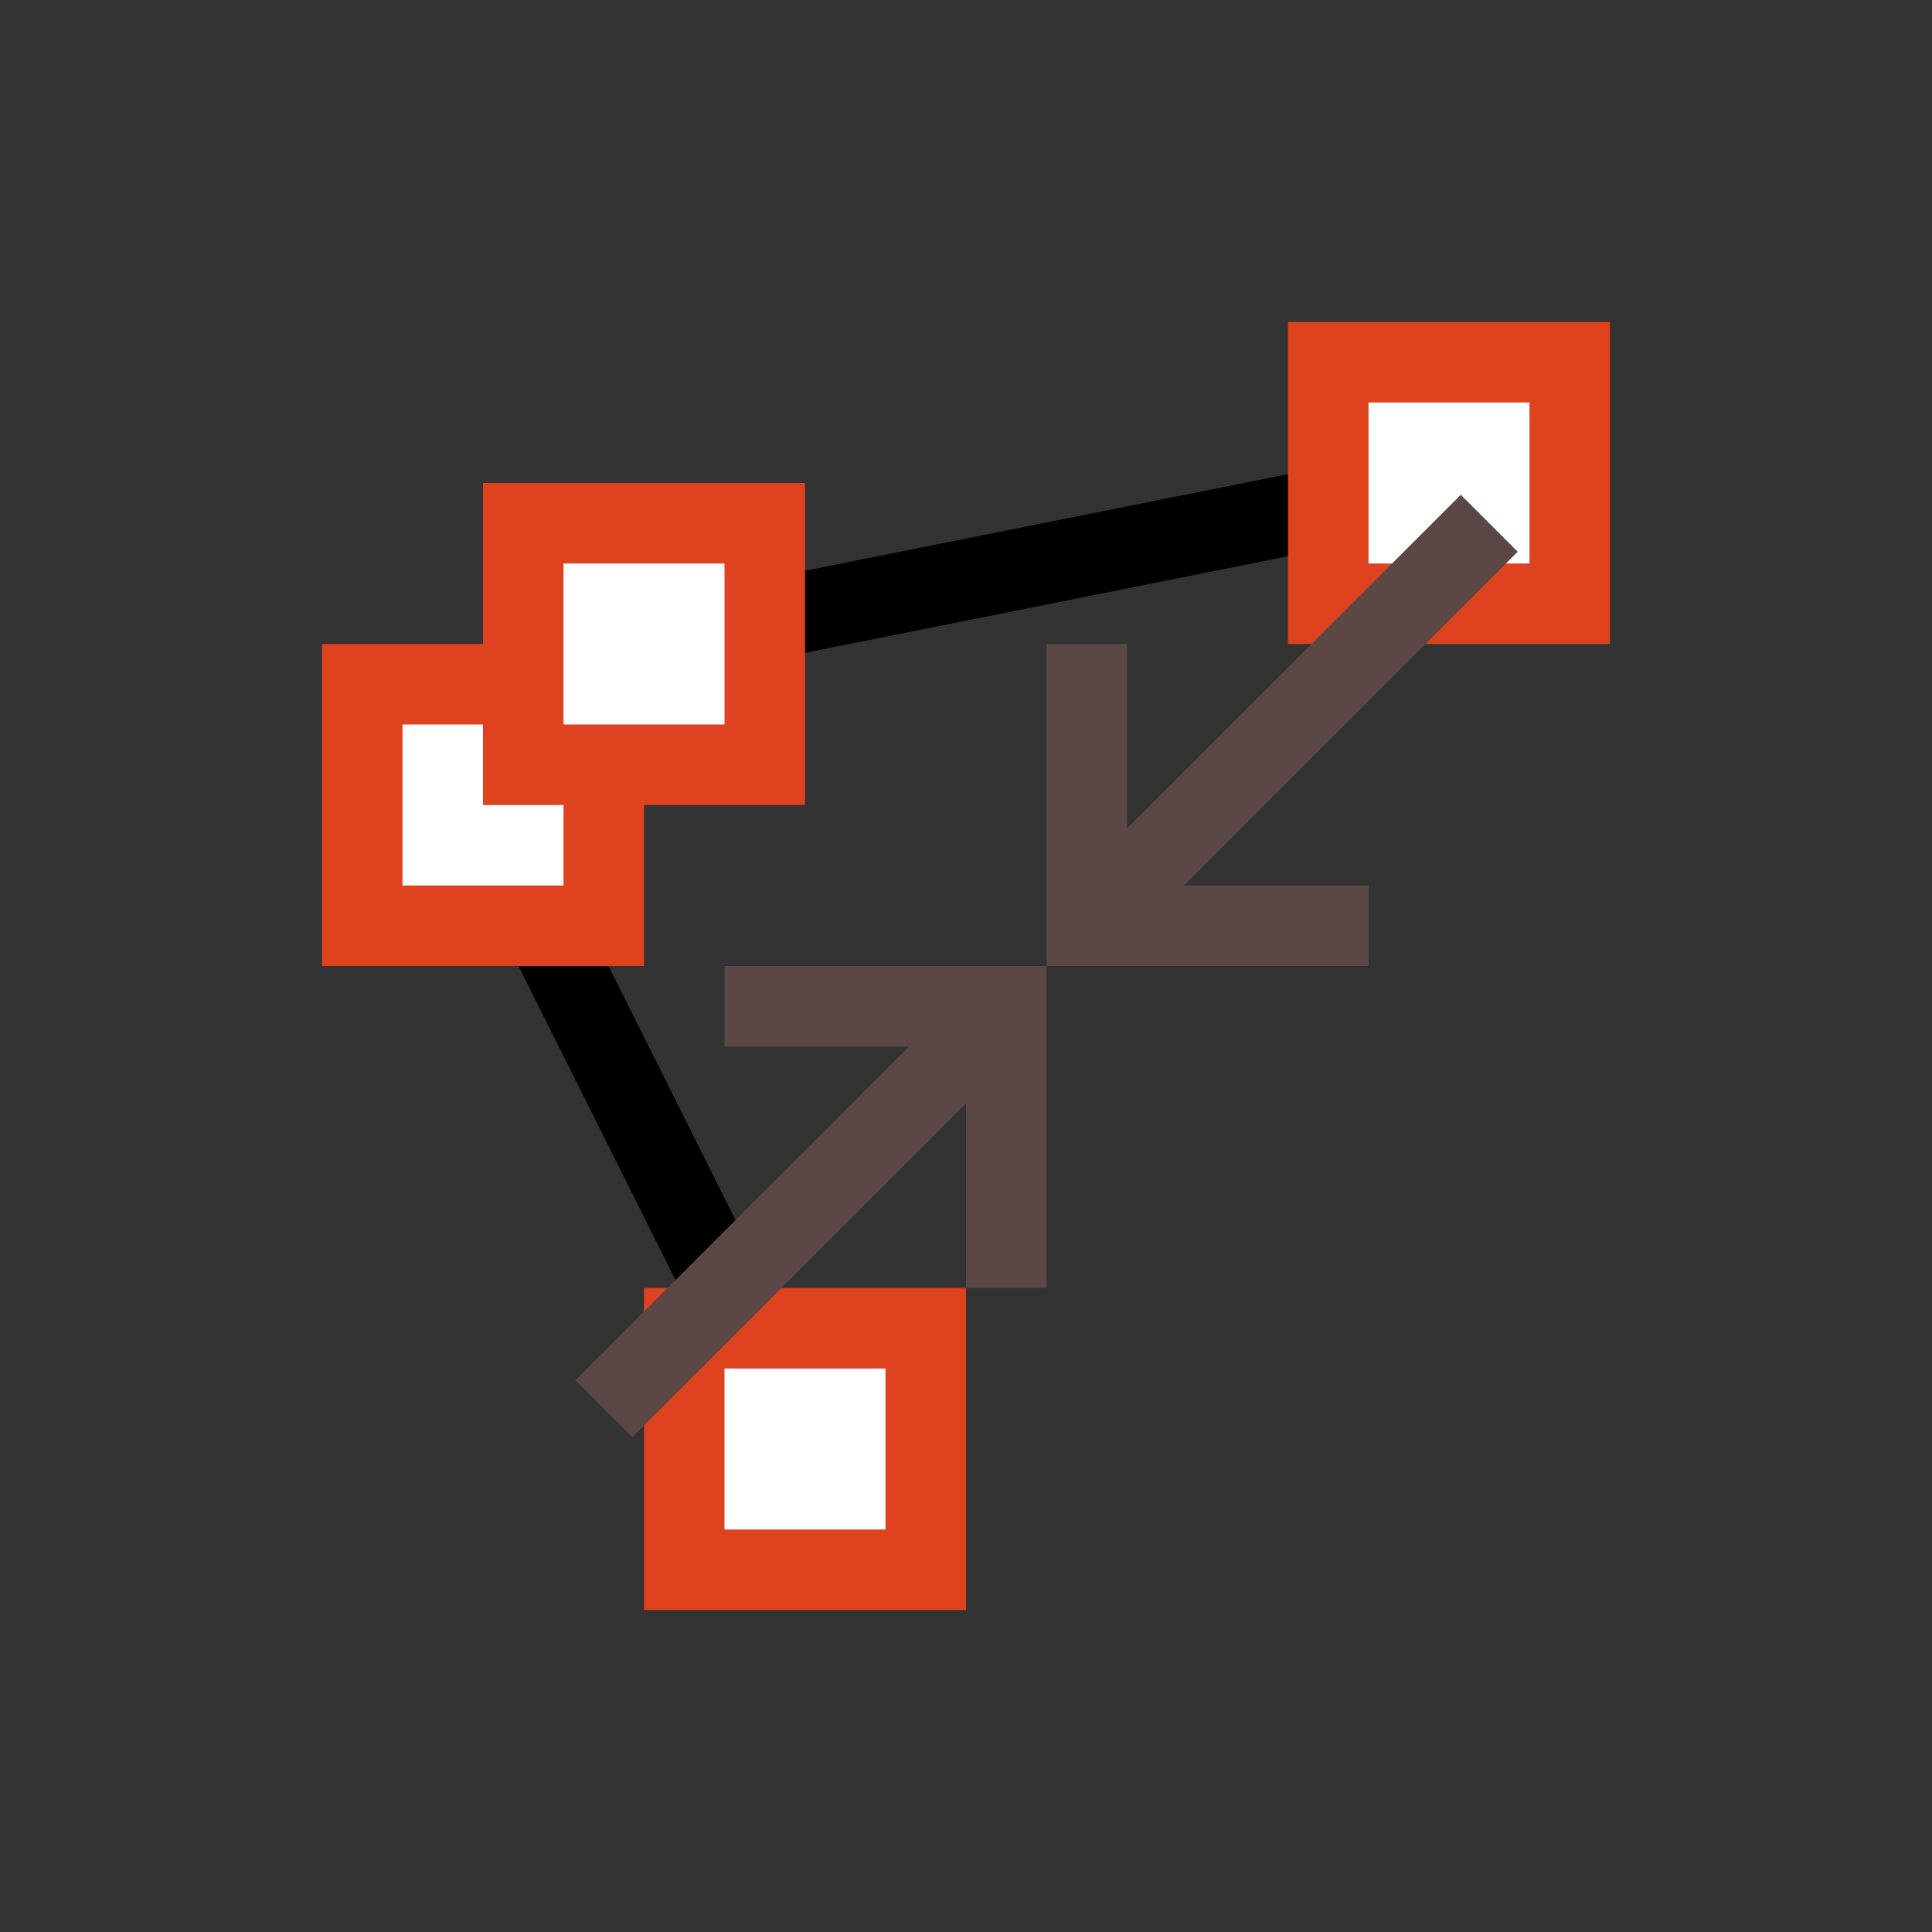
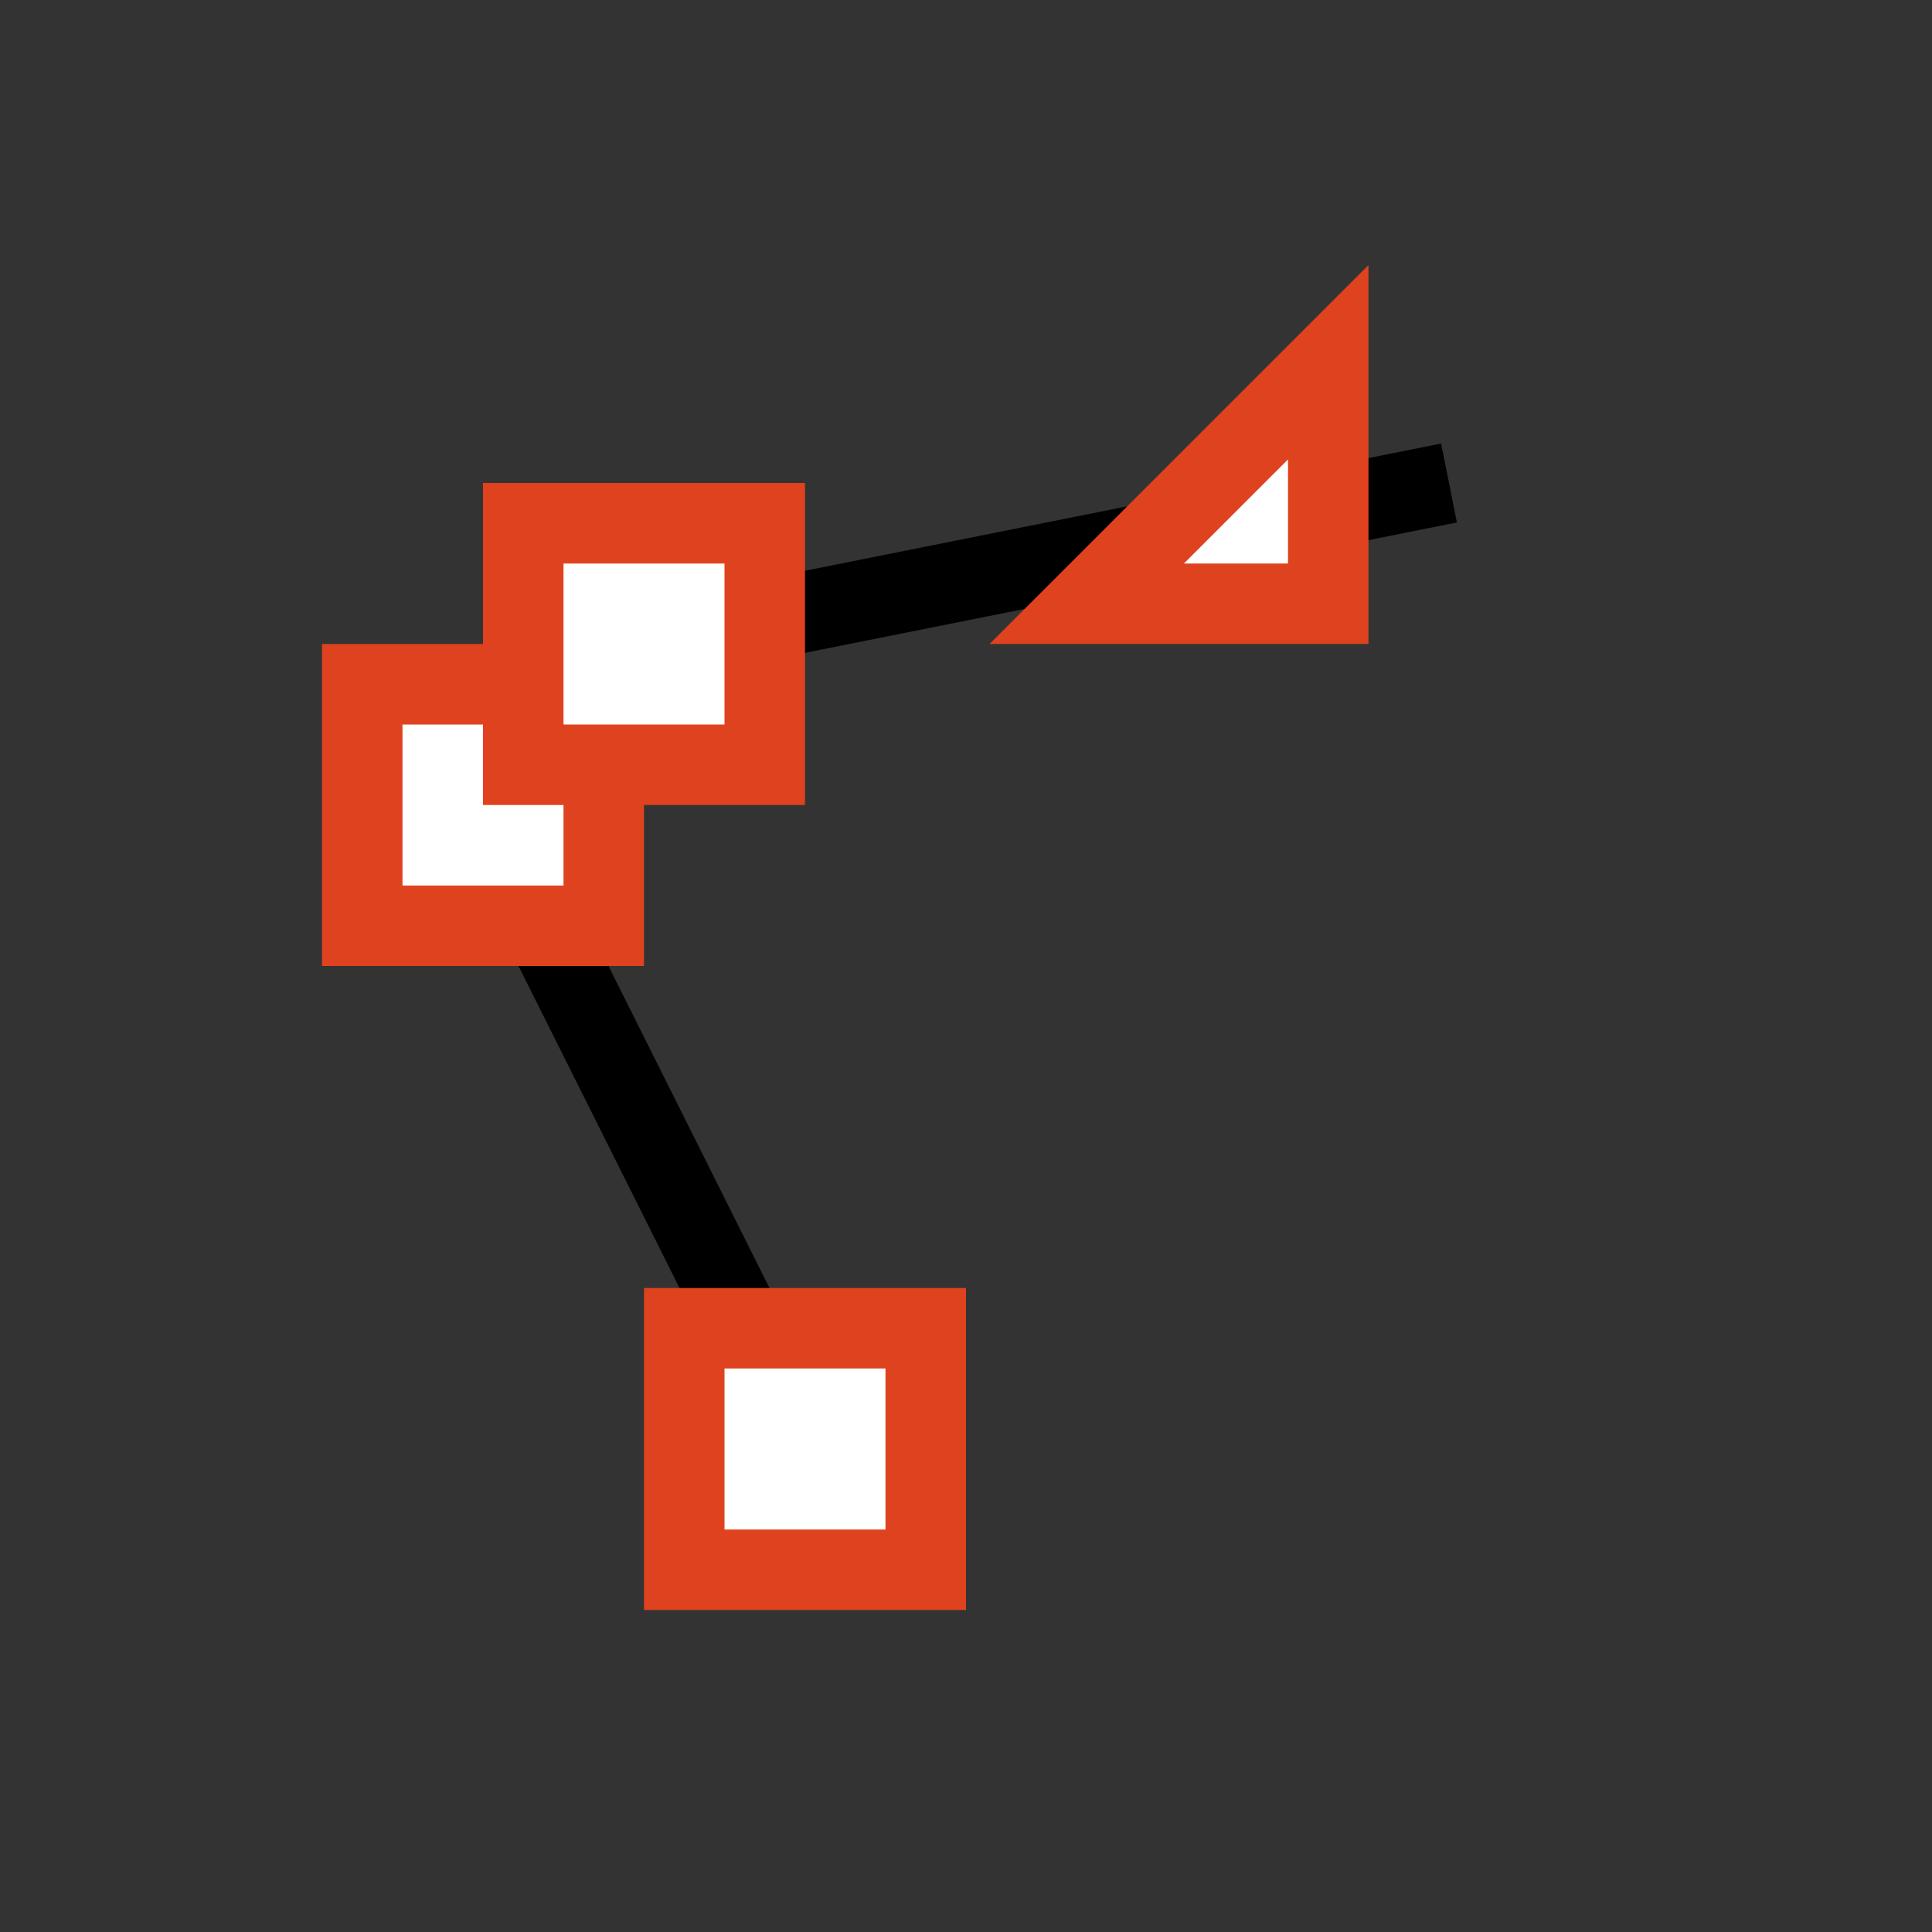
<svg xmlns="http://www.w3.org/2000/svg" version="1.1" width="24" height="24">
  <rect width="100%" height="100%" fill="#333333" stroke="none" />
  <path d="M18,6L8,8 6,10 10,18" stroke="#000" fill="none" />
-   <path d="M6.5,8.5v-2h3v3h-3v-1h-2v3h3v-2M16.5,4.5h3v3h-3zM8.5,16.5h3v3h-3z" fill="#fff" stroke="#df421e" />
-   <path d="M7.5,17.5l5,-5m0,3.5v-3.5h-3.5 M18.5,6.5l-5,5m0,-3.5v3.5h3.5" stroke="#5c4747" fill="none" />
+   <path d="M6.5,8.5v-2h3v3h-3v-1h-2v3h3v-2M16.5,4.5v3h-3zM8.5,16.5h3v3h-3z" fill="#fff" stroke="#df421e" />
</svg>